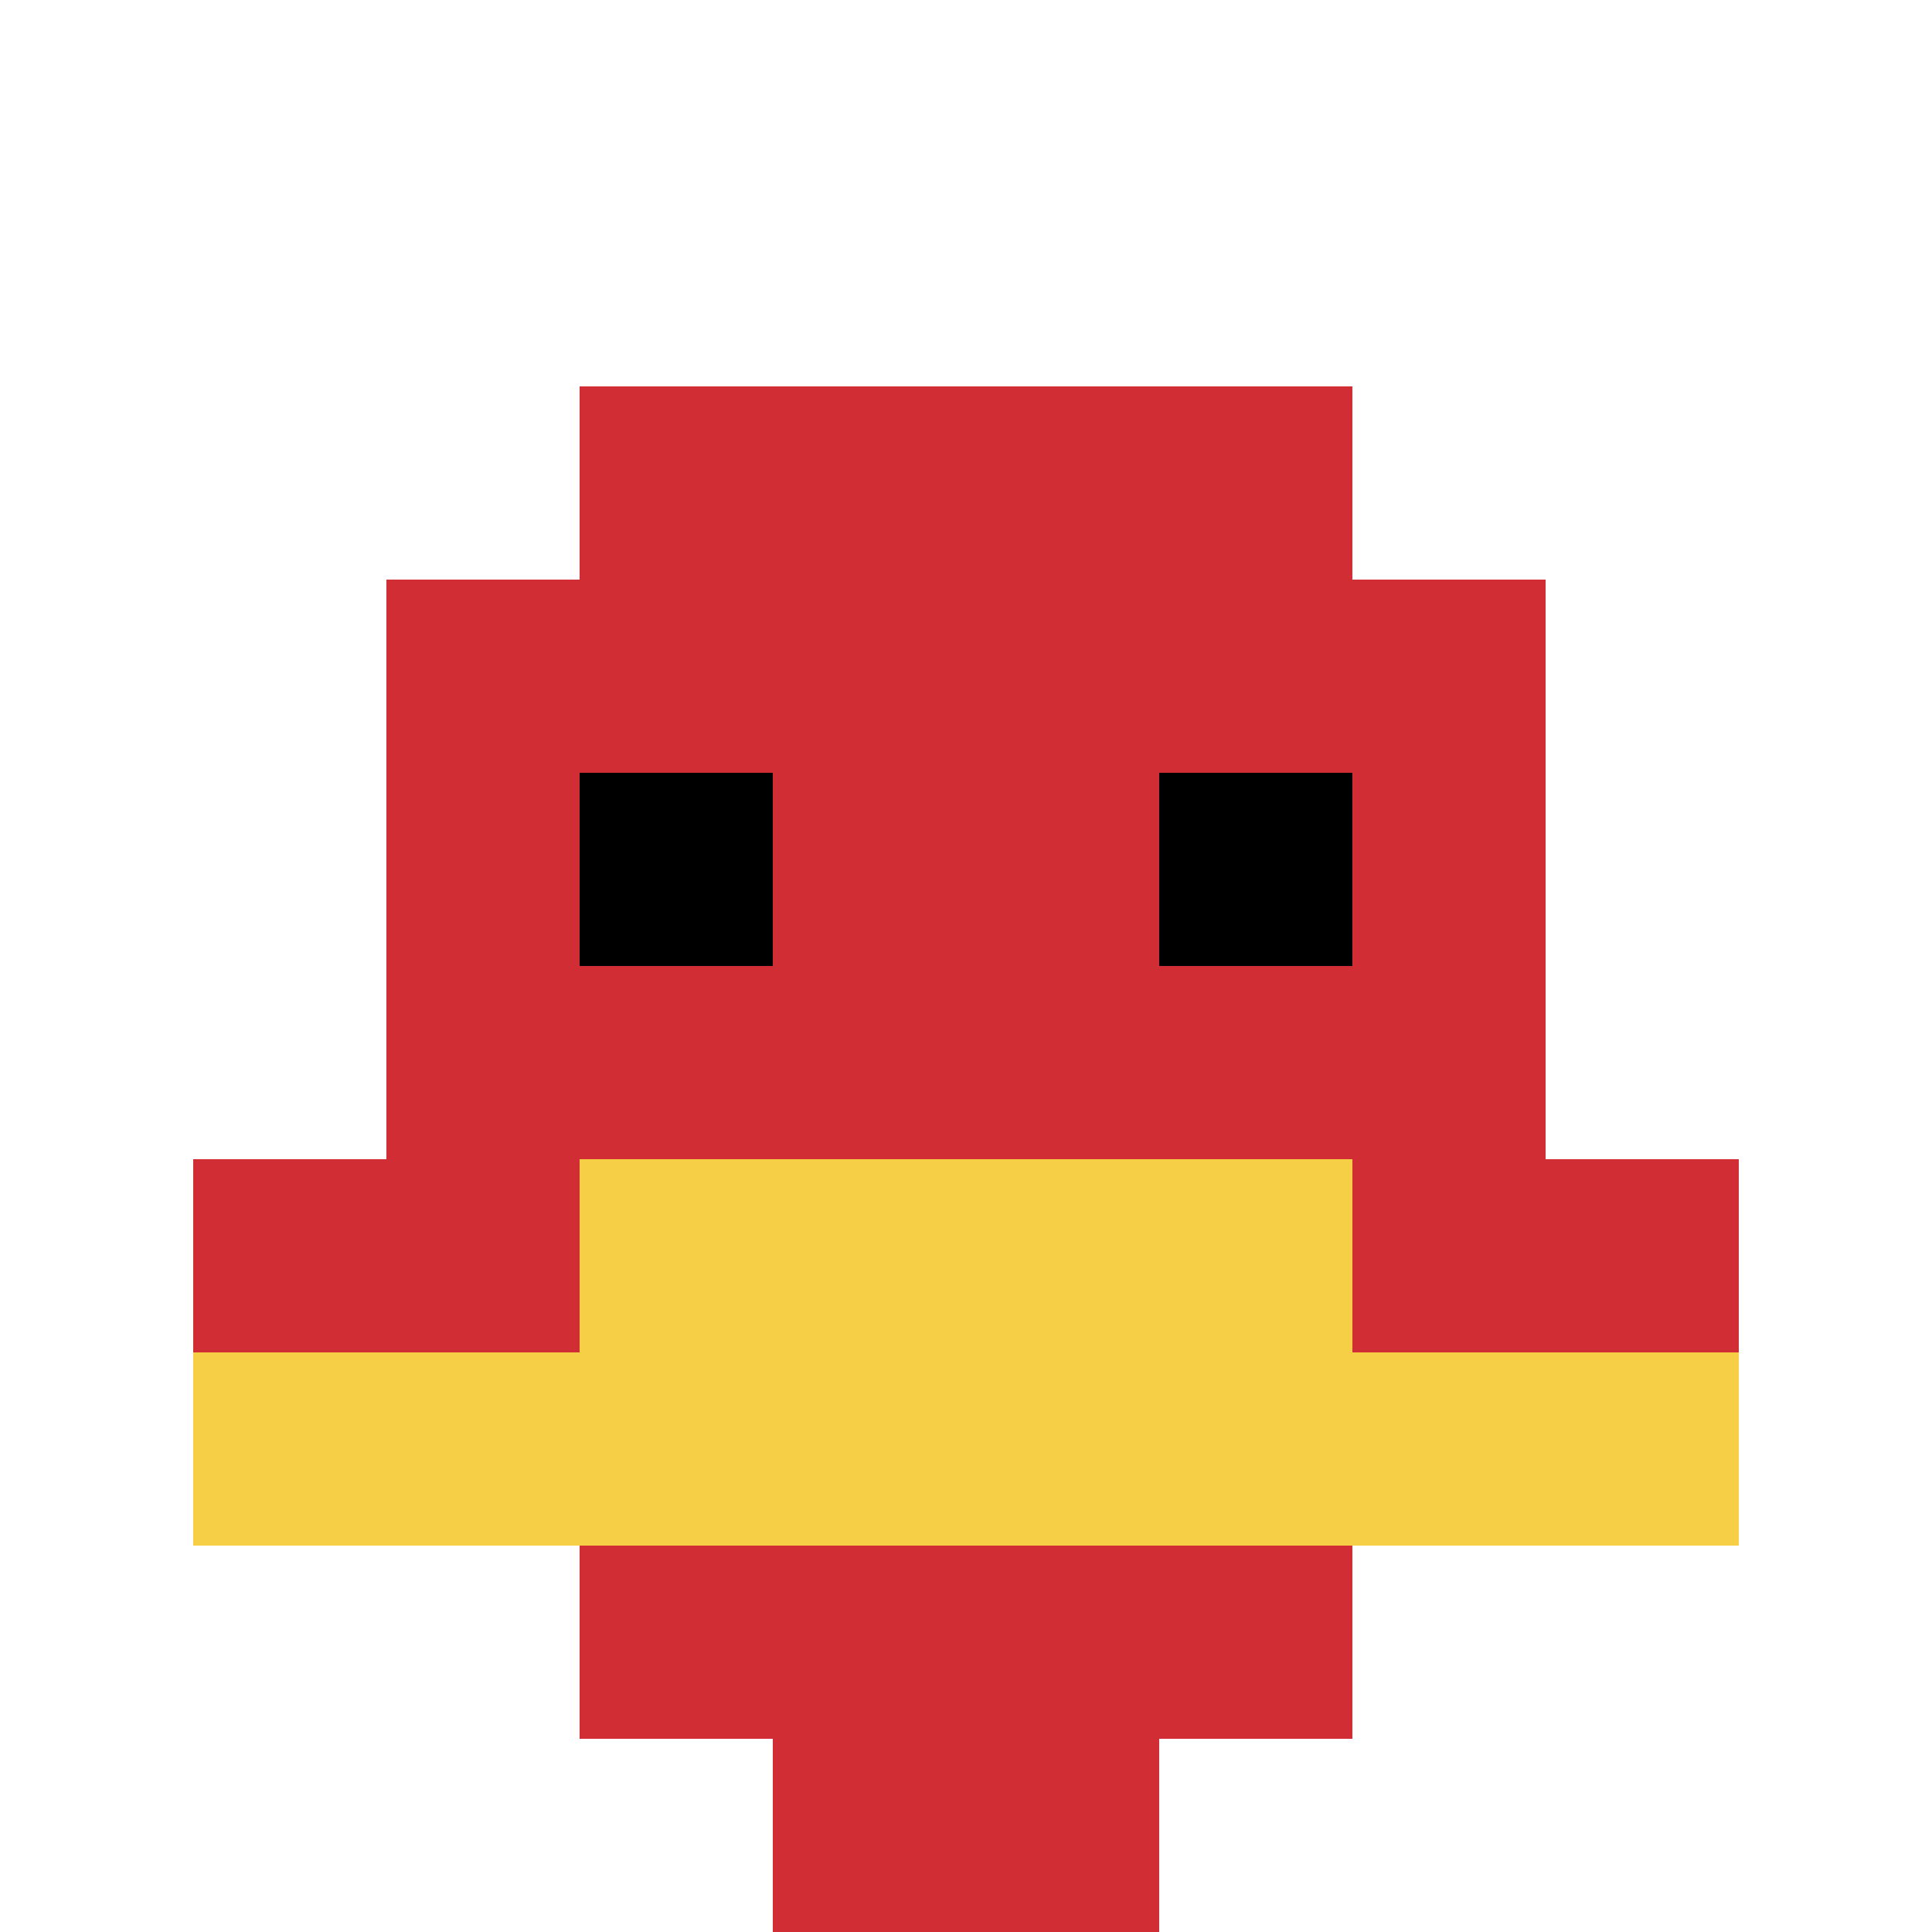
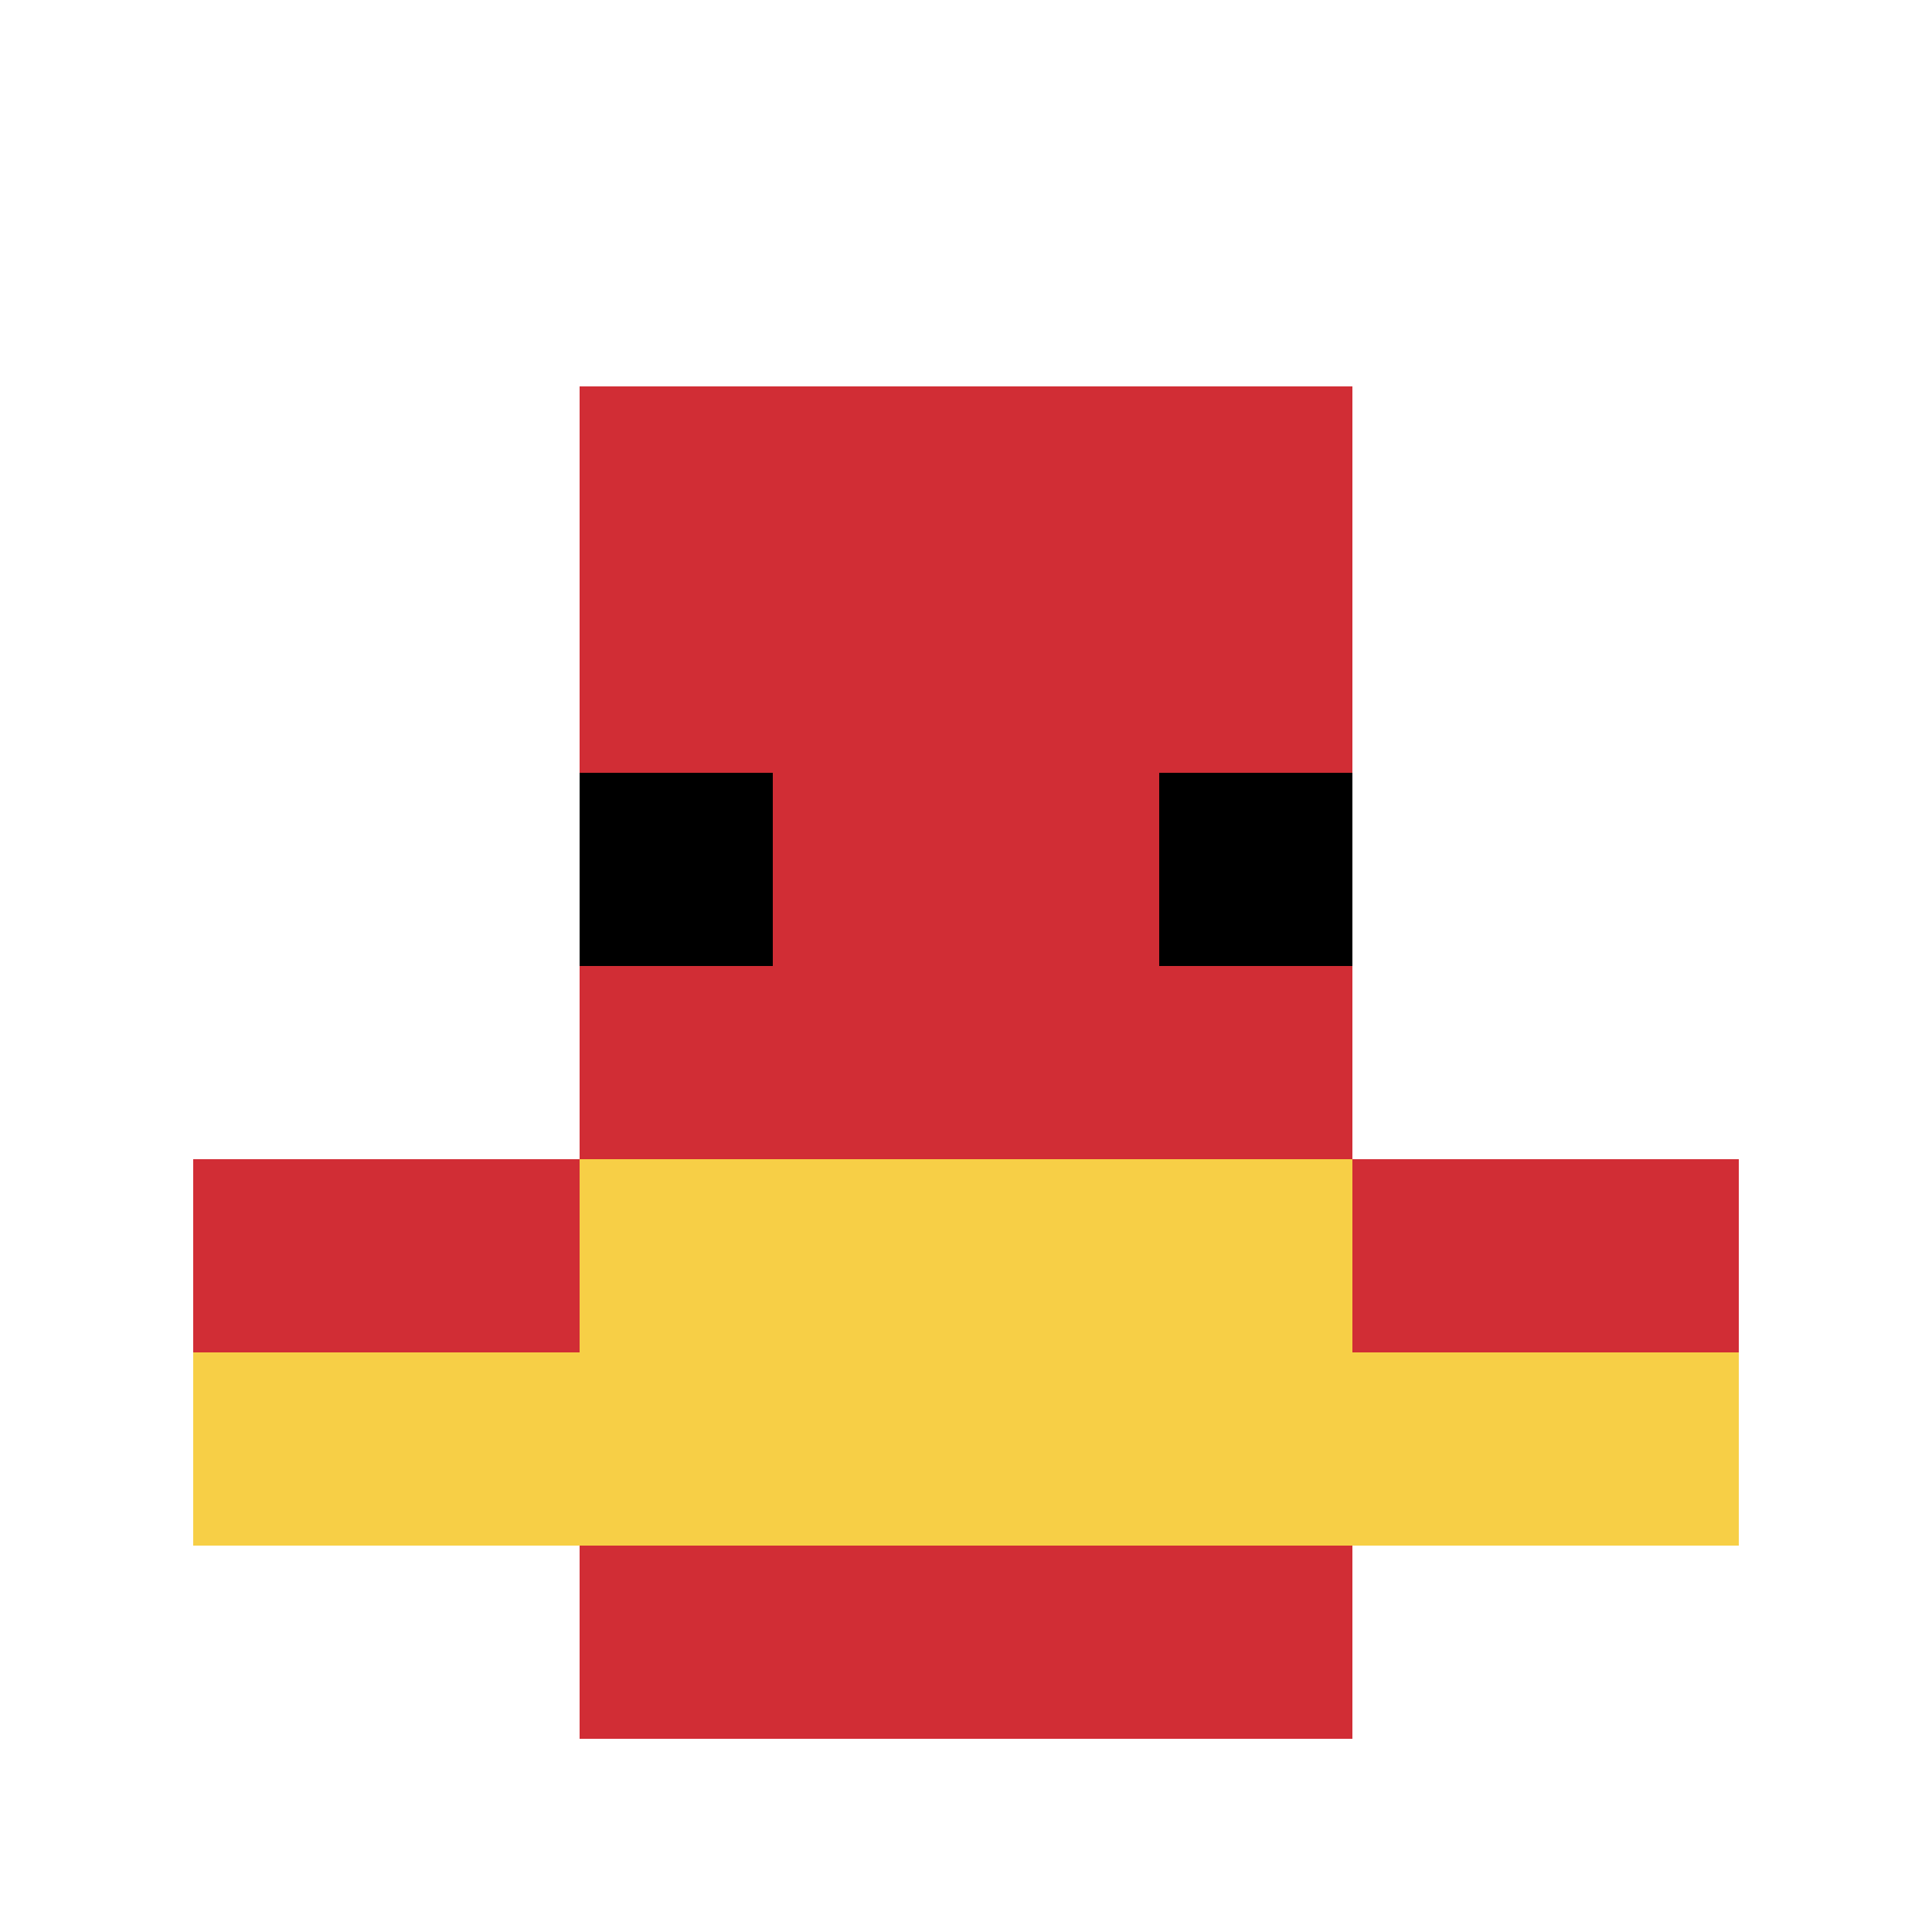
<svg xmlns="http://www.w3.org/2000/svg" version="1.1" width="846" height="846">
  <title>'goose-pfp-469395' by Dmitri Cherniak</title>
  <desc>seed=469395
backgroundColor=#ffffff
padding=20
innerPadding=0
timeout=500
dimension=1
border=false
Save=function(){return n.handleSave()}
frame=33

Rendered at Wed Oct 04 2023 12:27:46 GMT+0800 (中国标准时间)
Generated in &lt;1ms
</desc>
  <defs />
  <rect width="100%" height="100%" fill="#ffffff" />
  <g>
    <g id="0-0">
      <rect x="0" y="0" height="846" width="846" fill="#ffffff" />
      <g>
        <rect id="0-0-3-2-4-7" x="253.8" y="169.2" width="338.4" height="592.2" fill="#D12D35" />
-         <rect id="0-0-2-3-6-5" x="169.2" y="253.8" width="507.6" height="423" fill="#D12D35" />
-         <rect id="0-0-4-8-2-2" x="338.4" y="676.8" width="169.2" height="169.2" fill="#D12D35" />
        <rect id="0-0-1-6-8-1" x="84.6" y="507.6" width="676.8" height="84.6" fill="#D12D35" />
        <rect id="0-0-1-7-8-1" x="84.6" y="592.2" width="676.8" height="84.6" fill="#F7CF46" />
        <rect id="0-0-3-6-4-2" x="253.8" y="507.6" width="338.4" height="169.2" fill="#F7CF46" />
        <rect id="0-0-3-4-1-1" x="253.8" y="338.4" width="84.6" height="84.6" fill="#000000" />
        <rect id="0-0-6-4-1-1" x="507.6" y="338.4" width="84.6" height="84.6" fill="#000000" />
      </g>
      <rect x="0" y="0" stroke="white" stroke-width="0" height="846" width="846" fill="none" />
    </g>
  </g>
</svg>